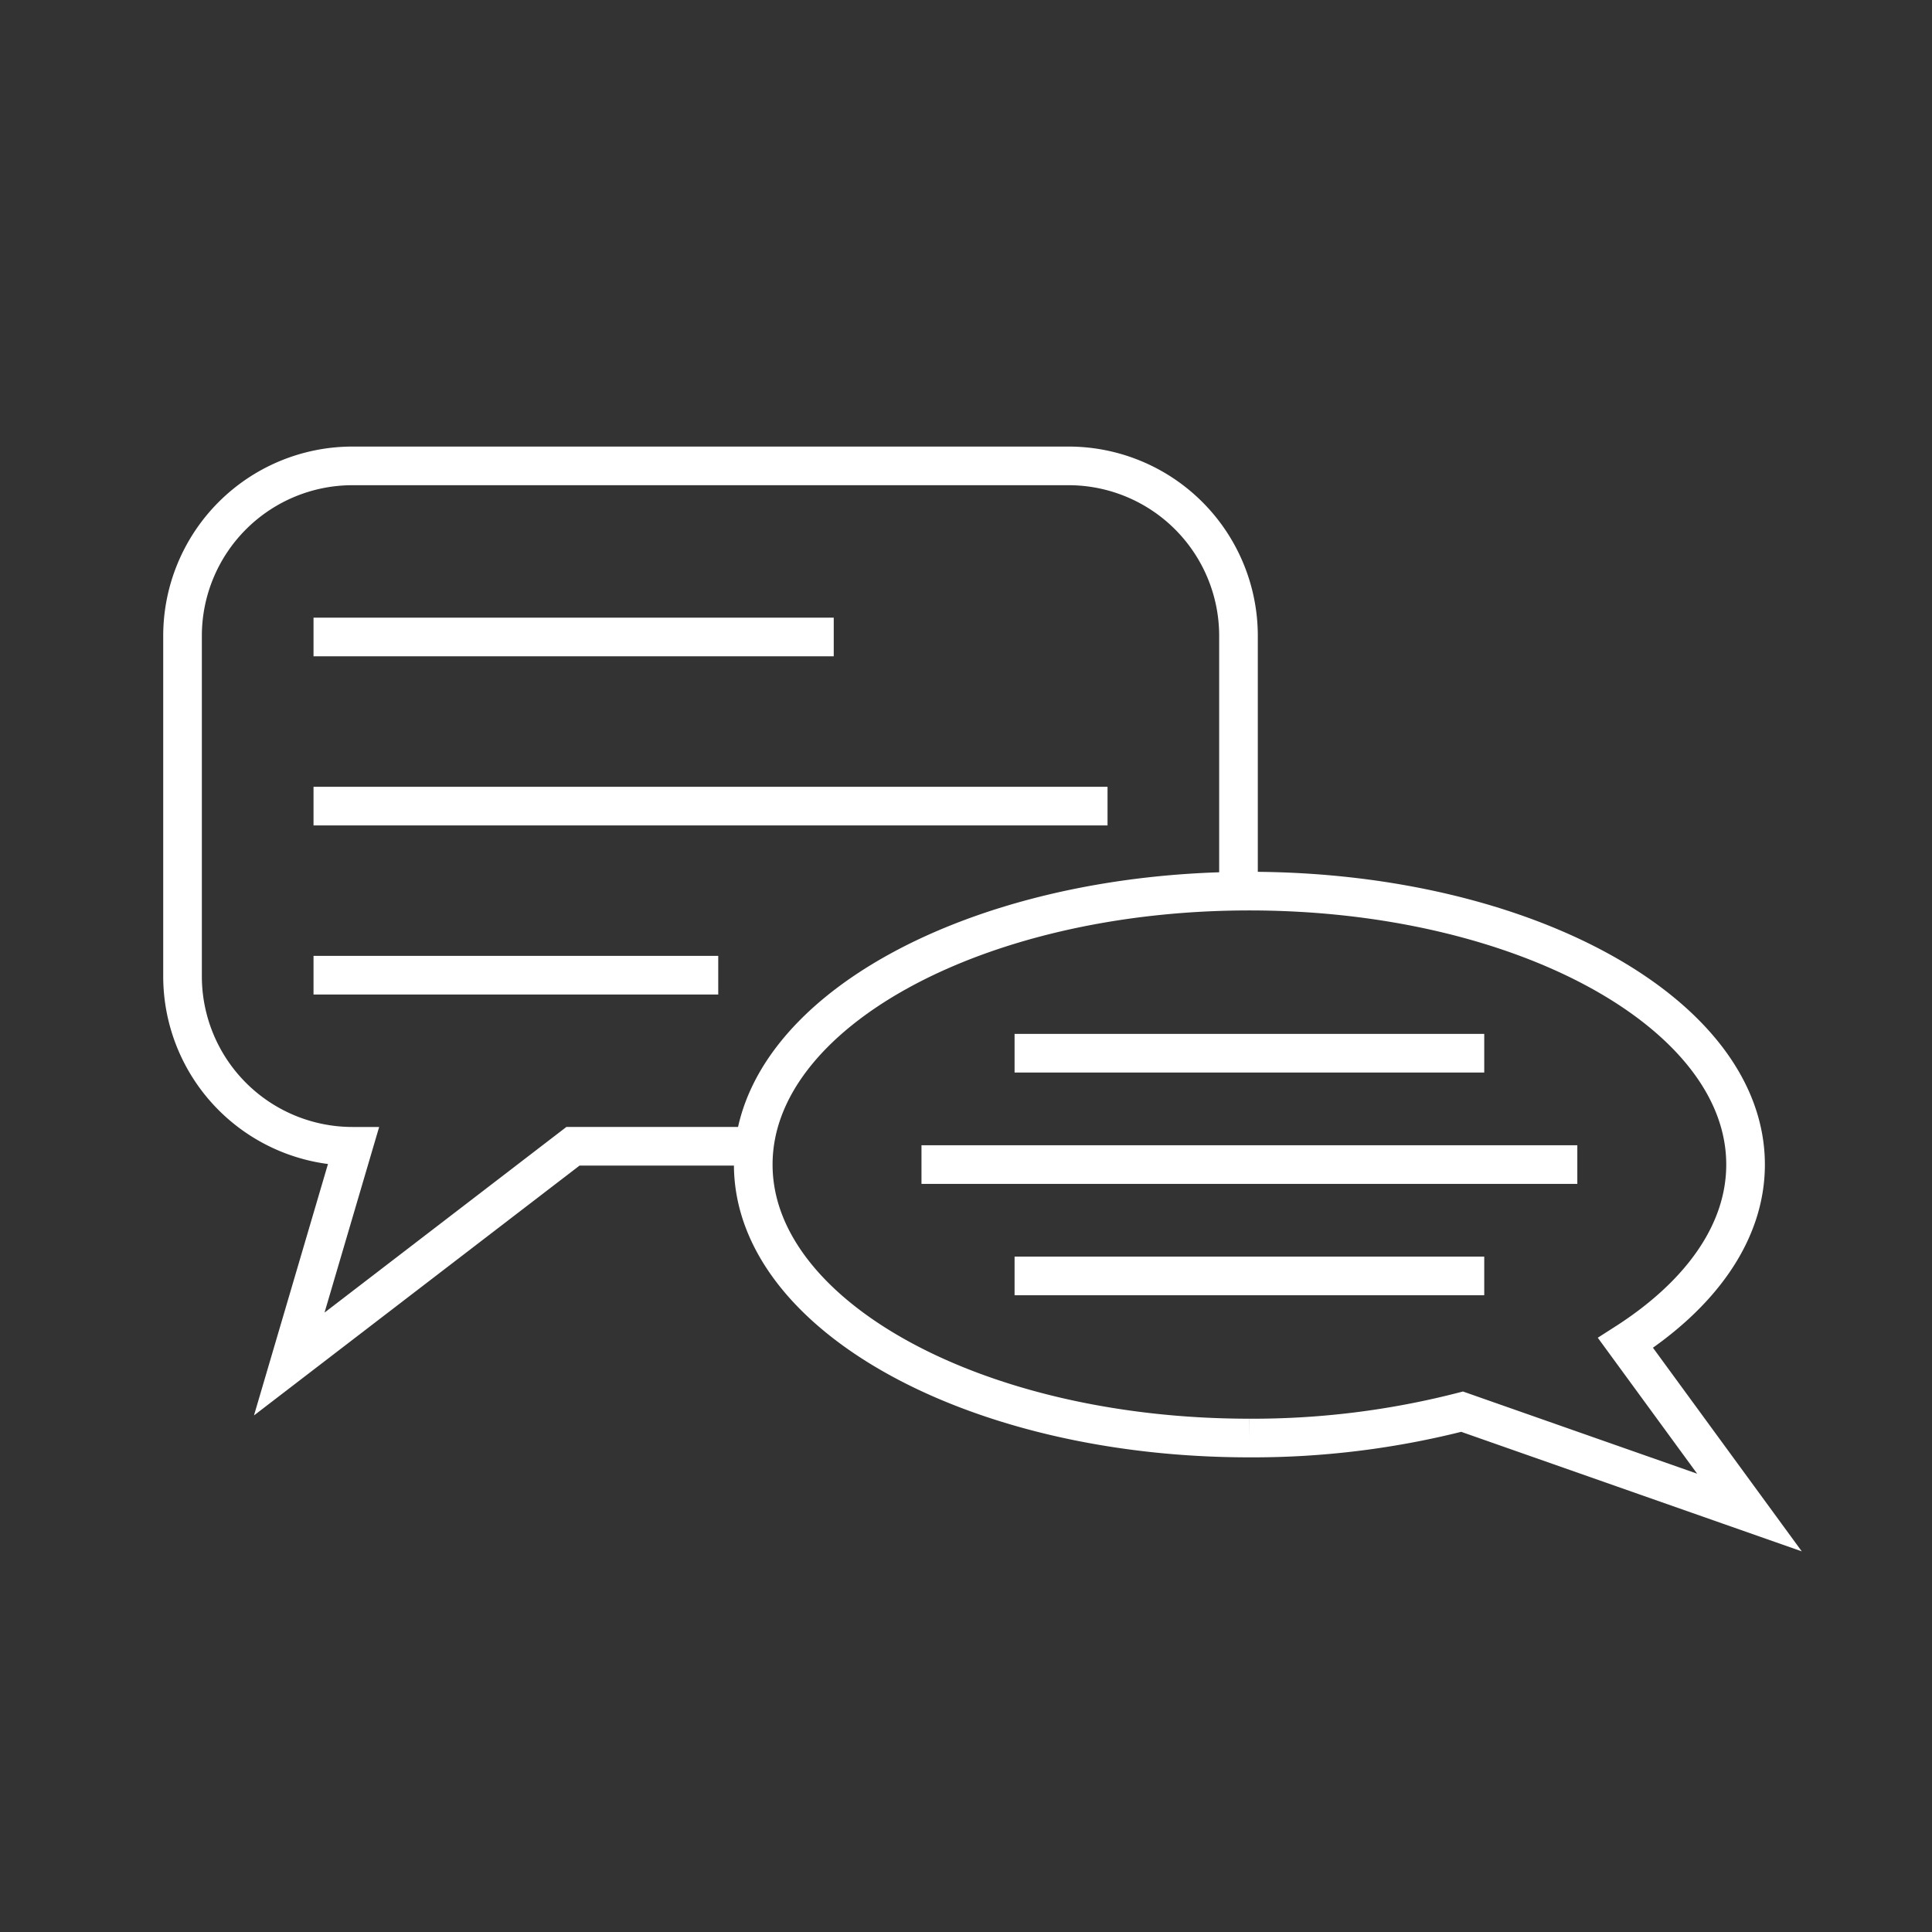
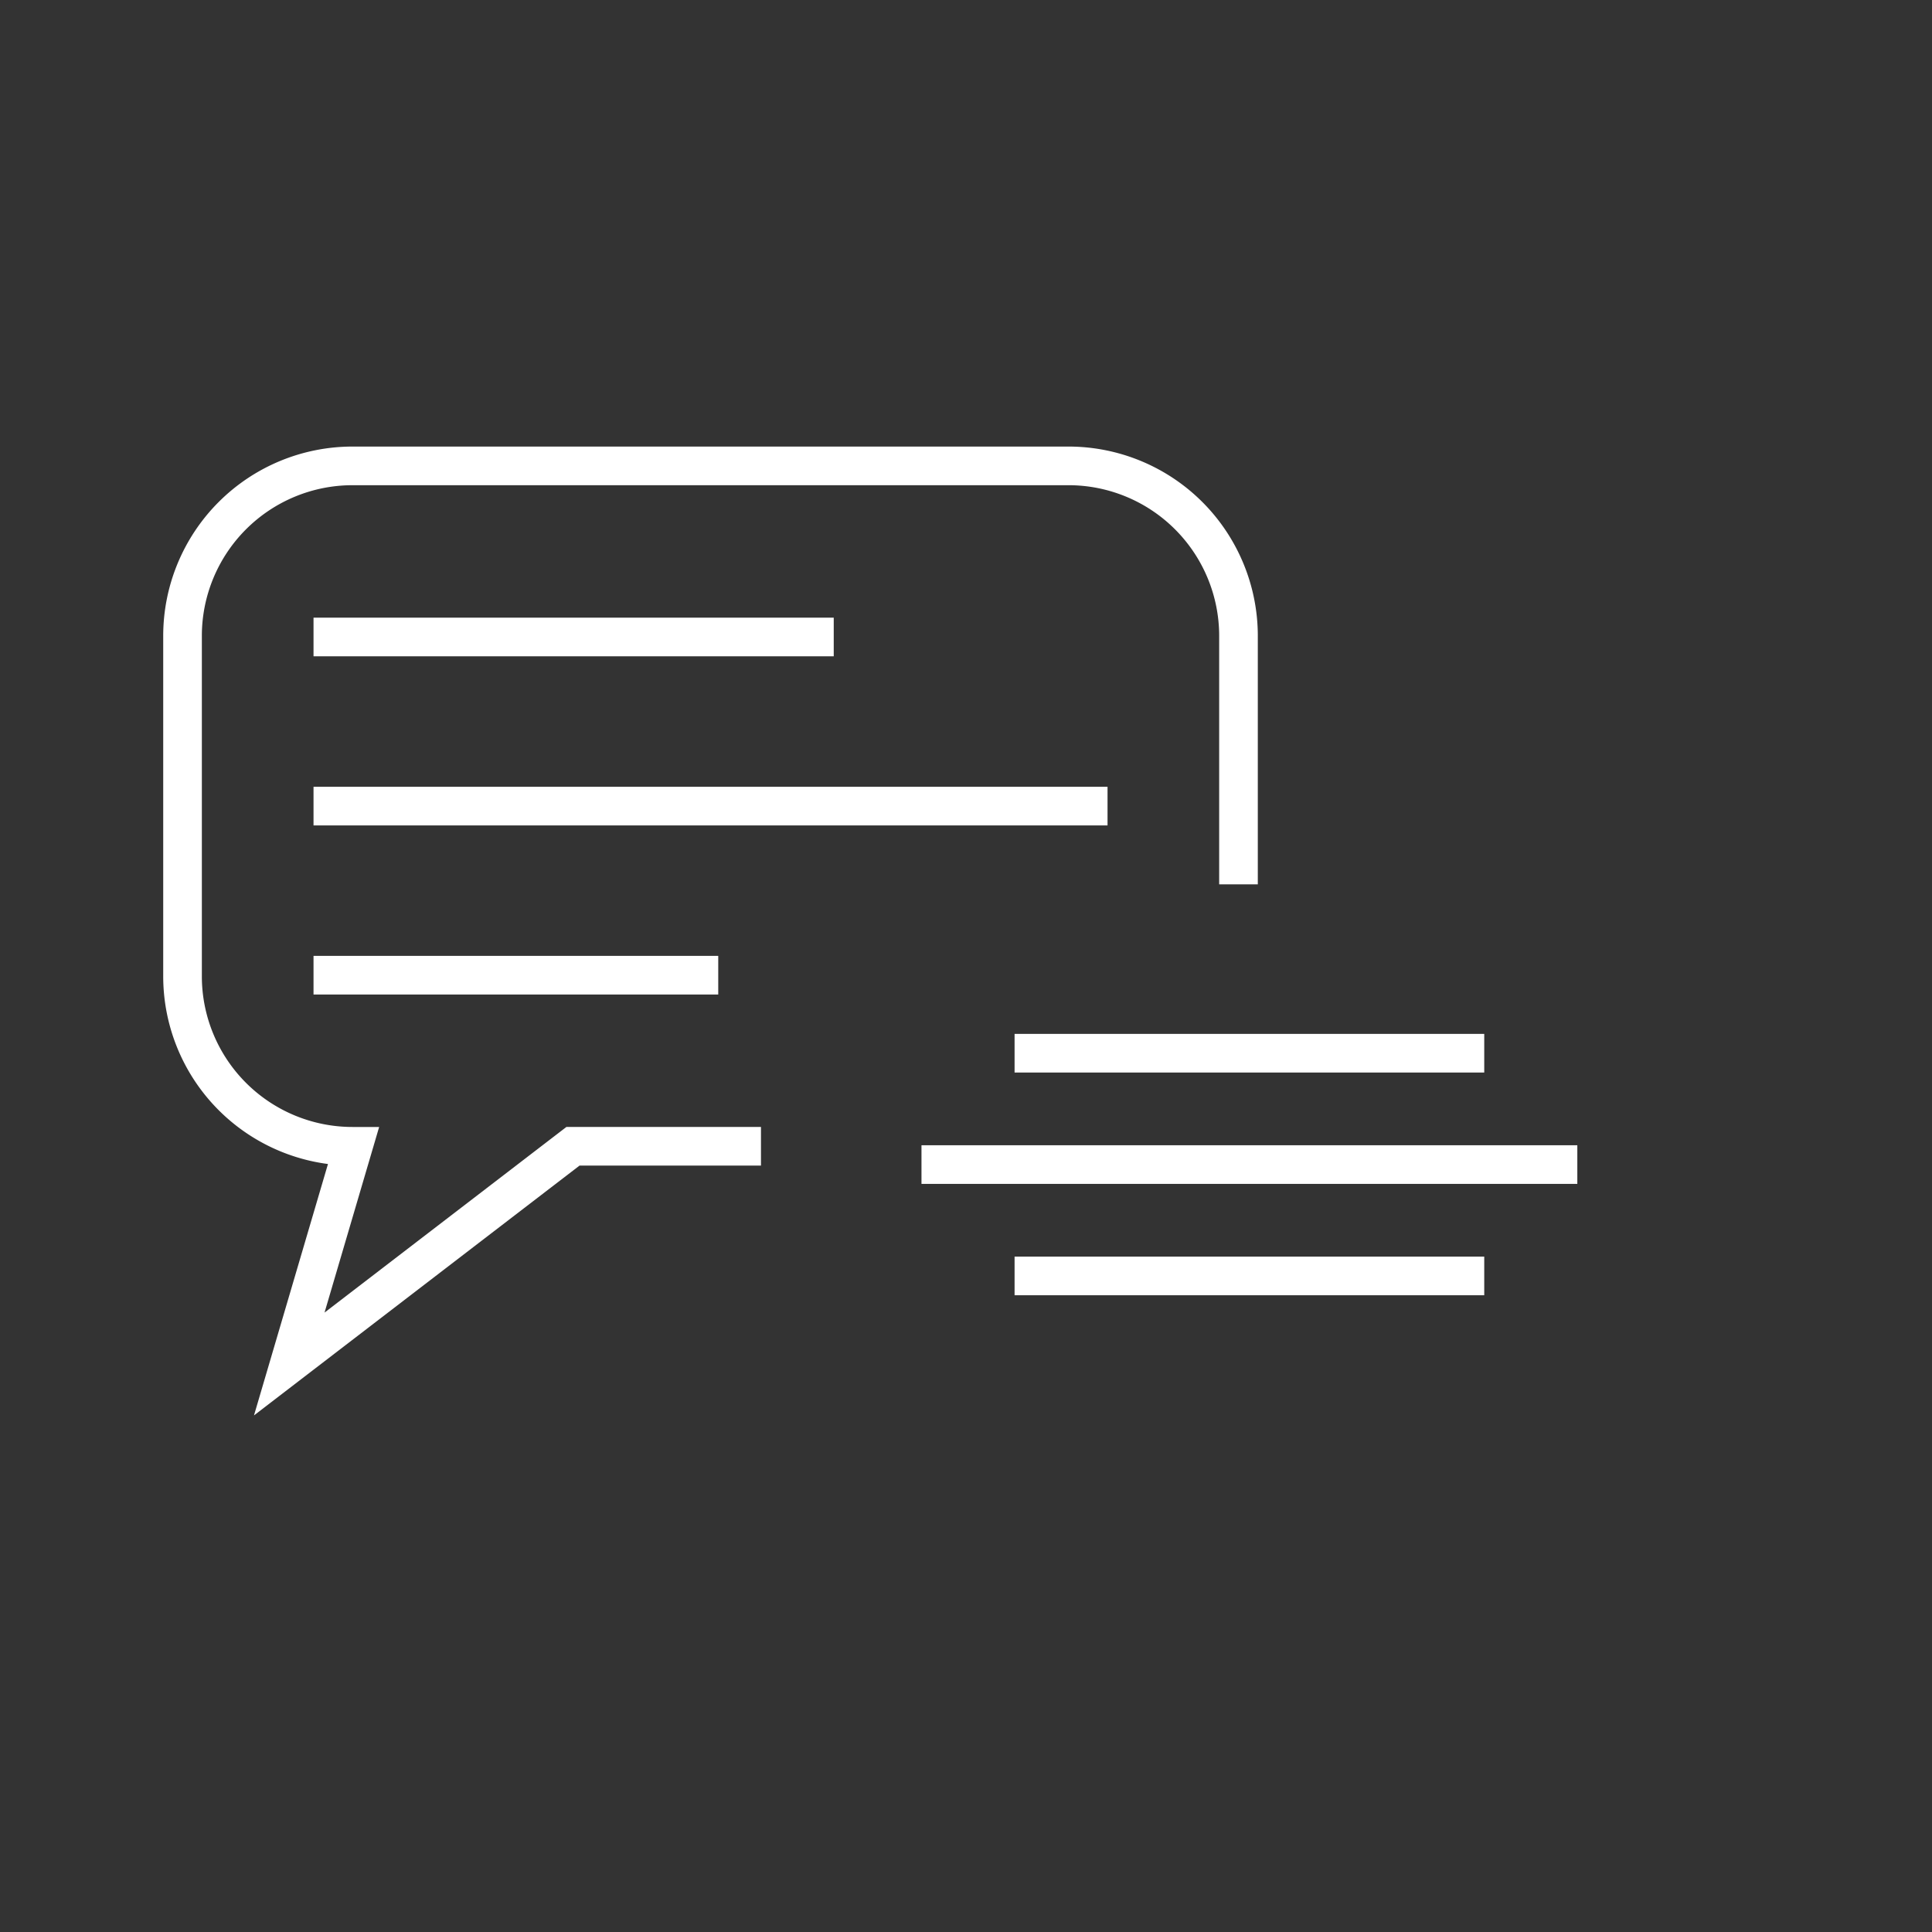
<svg xmlns="http://www.w3.org/2000/svg" id="Layer_1" data-name="Layer 1" viewBox="0 0 500 500">
  <rect x="0" y="0" width="500" height="500" fill="#333333" stroke="none" />
  <defs>
    <style>.cls-1{fill:none;stroke:#fff;stroke-miterlimit:10;stroke-width:10px;}</style>
  </defs>
  <path class="cls-1" d="M320.52,228.87v-64.3a44,44,0,0,0-44-44H91.24a44,44,0,0,0-44,44v88.09a44,44,0,0,0,44,44h.2L74.86,353l73.43-56.35h48.65" />
  <line class="cls-1" x1="81.14" y1="164.85" x2="215.77" y2="164.85" />
  <line class="cls-1" x1="81.14" y1="208.62" x2="286.63" y2="208.62" />
  <line class="cls-1" x1="81.14" y1="252.38" x2="185.88" y2="252.38" />
-   <path class="cls-1" d="M452.76,391.44l-32.08-43.89c19.37-12.39,31.07-28.52,31.07-46.16,0-39.08-57.49-70.77-128.41-70.77s-128.4,31.69-128.4,70.77,57.49,70.77,128.4,70.77a218,218,0,0,0,55.05-6.82Z" />
  <line class="cls-1" x1="262.57" y1="272.57" x2="384.12" y2="272.57" />
  <line class="cls-1" x1="238.48" y1="301.39" x2="408.21" y2="301.39" />
  <line class="cls-1" x1="262.57" y1="330.21" x2="384.12" y2="330.21" />
</svg>